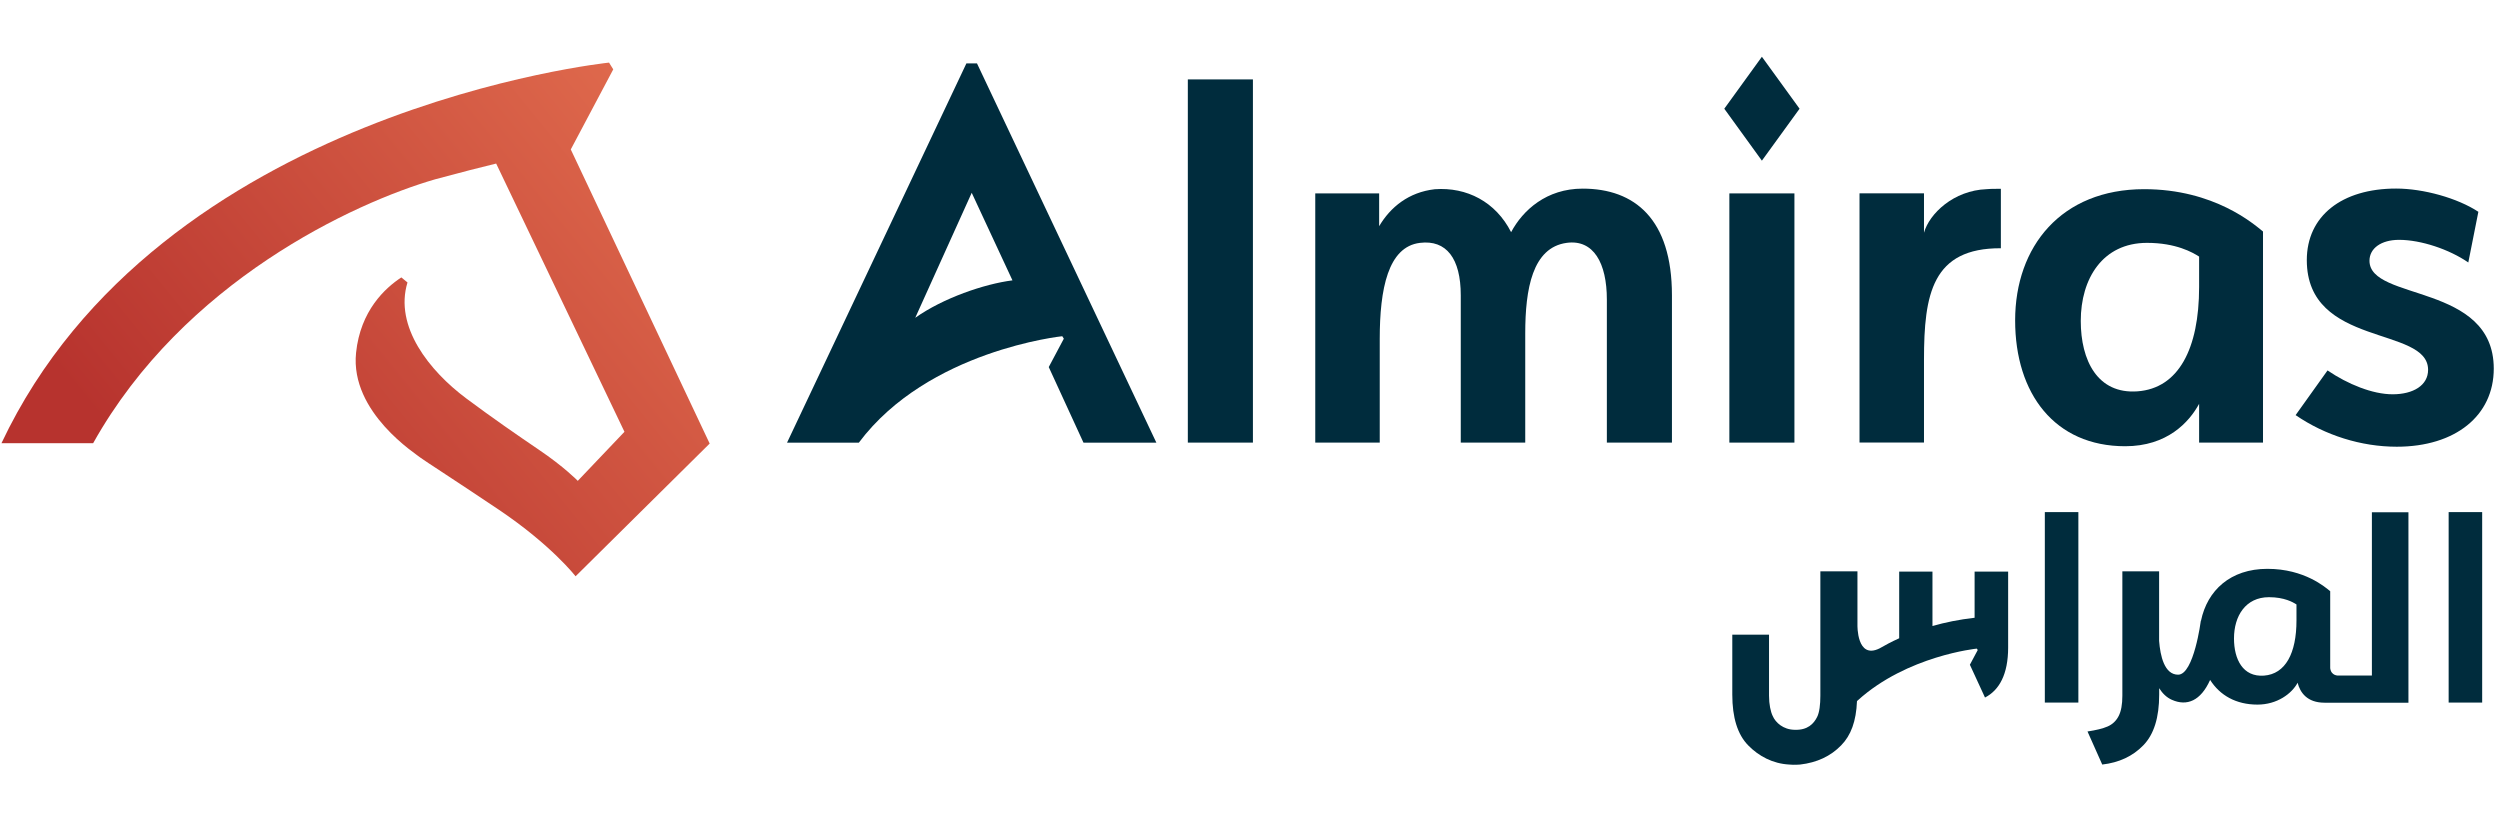
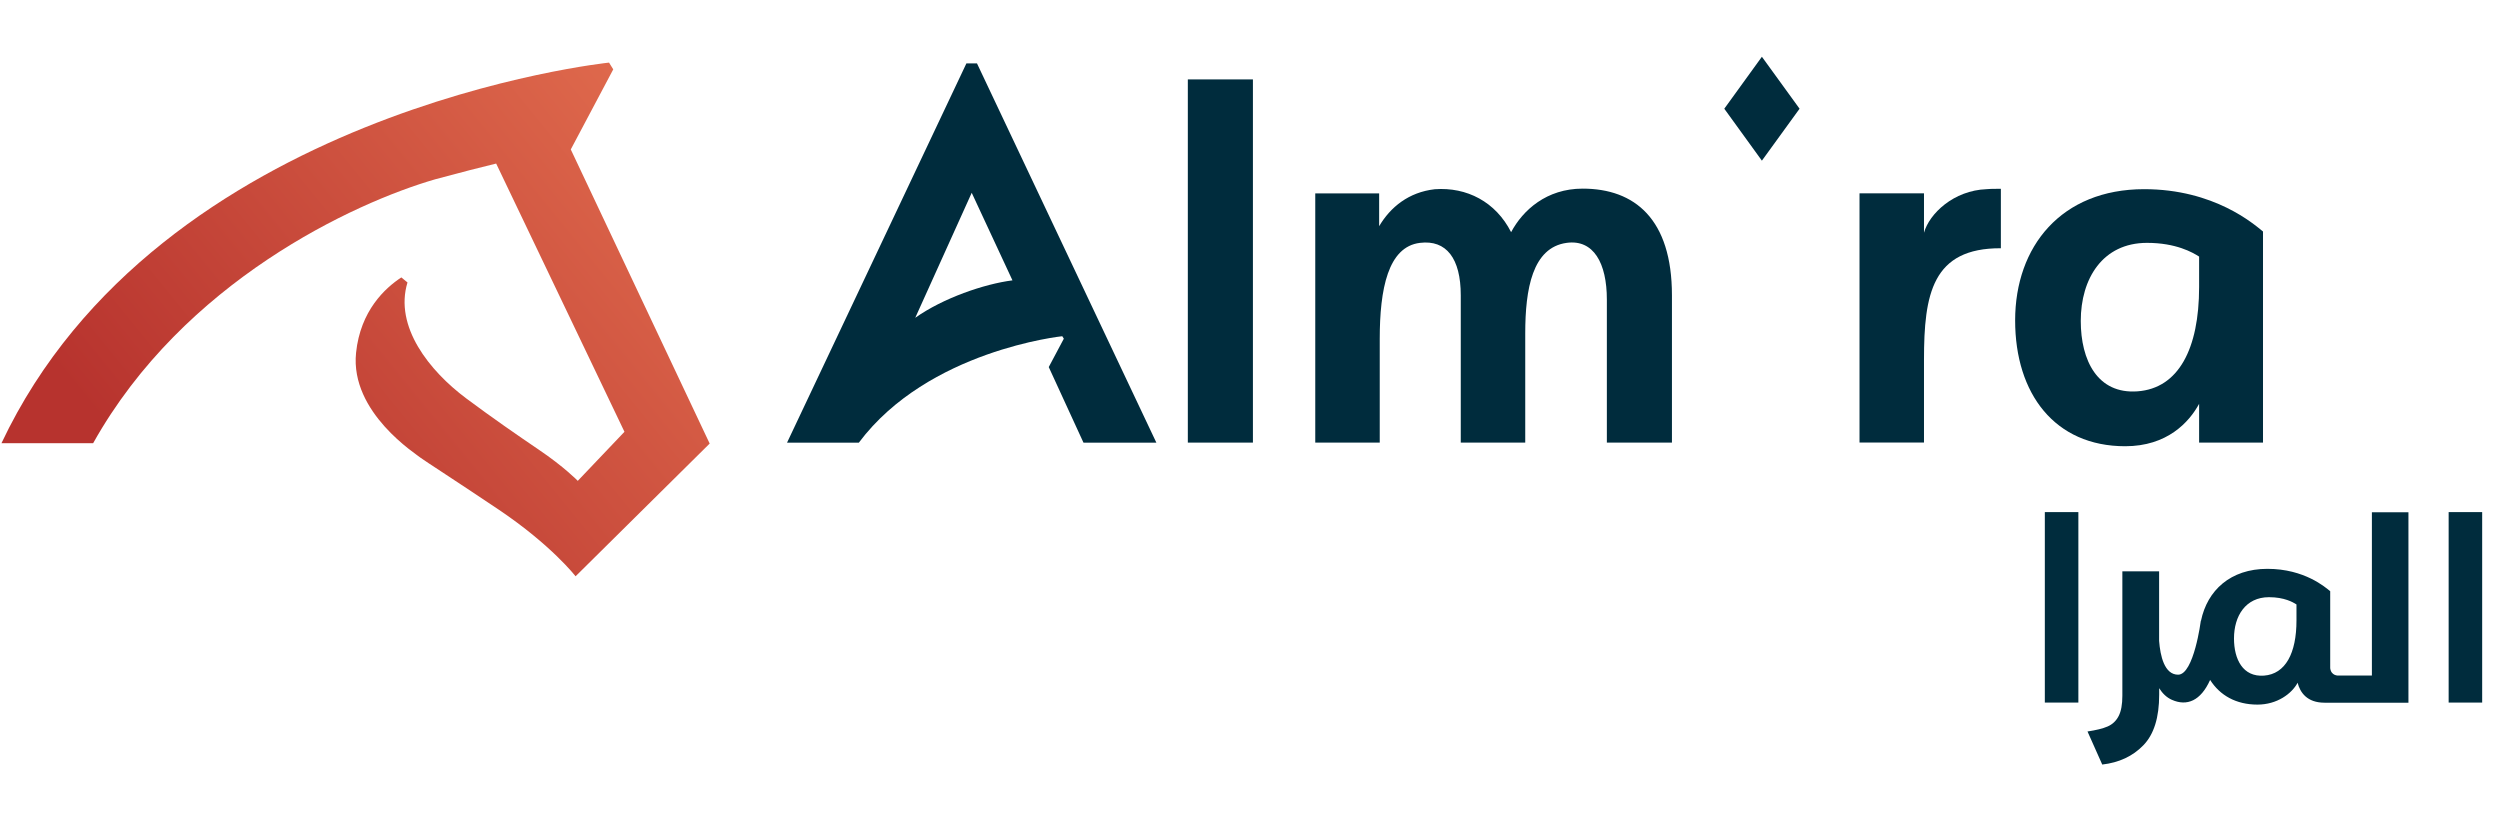
<svg xmlns="http://www.w3.org/2000/svg" viewBox="0 0 144 48" fill="none">
  <path d="M32.877 8.608L35.323 3.997C35.323 3.997 35.089 3.622 35.081 3.606C35.081 3.606 9.171 6.289 0.084 25.529H5.365C10.573 16.215 20.39 11.682 25.068 10.327C26.589 9.916 27.745 9.622 28.579 9.421L35.969 24.871L33.28 27.697C33.28 27.697 32.489 26.884 31.033 25.901C29.827 25.084 28.322 24.043 26.854 22.947C24.734 21.364 22.699 18.813 23.471 16.269L23.117 15.979C22.188 16.587 20.759 17.891 20.509 20.322C20.156 23.772 24.024 26.187 24.239 26.377C24.343 26.466 26.551 27.891 28.736 29.362C31.767 31.402 33.153 33.194 33.153 33.194L40.877 25.549L32.877 8.608Z" fill="url(#paint0_linear_110_298)" />
  <path d="M72.168 4.574H68.419V25.494H72.168V4.574Z" fill="#002C3D" />
  <path d="M91.161 10.865C89.083 10.865 87.719 12.1 87.04 13.373C86.153 11.624 84.486 10.764 82.642 10.9C81.144 11.07 80.088 11.929 79.439 13.029V11.14H75.759V25.494H79.473V19.525C79.473 16.641 79.95 14.213 81.789 13.989C83.31 13.803 84.14 14.883 84.14 17.012V25.494H87.854V19.207C87.854 16.645 88.265 14.26 90.239 13.989C91.791 13.776 92.555 15.158 92.555 17.253V25.494H96.304V17.012C96.304 12.615 94.157 10.865 91.161 10.865Z" fill="#002C3D" />
-   <path d="M103.359 11.14H99.611V25.494H103.359V11.14Z" fill="#002C3D" />
  <path d="M110.822 13.404V11.136H107.108V25.491H110.822V20.717C110.822 16.943 111.294 14.283 115.25 14.299V10.873C114.663 10.877 114.551 10.884 114.432 10.896C112.527 10.966 111.129 12.309 110.822 13.404Z" fill="#002C3D" />
  <path d="M116.072 18.456C116.072 22.68 118.354 25.703 122.41 25.703C124.829 25.703 126.089 24.325 126.669 23.261V25.494H130.349V13.335C129.838 12.924 127.552 10.896 123.5 10.896C118.73 10.9 116.072 14.194 116.072 18.456ZM126.669 14.779V16.529C126.669 20.102 125.478 22.366 123.124 22.541C120.812 22.711 119.852 20.756 119.852 18.487C119.852 16.049 121.111 13.989 123.669 13.989C125.34 13.989 126.293 14.539 126.669 14.779Z" fill="#002C3D" />
-   <path d="M136.482 15.019C136.482 14.299 137.162 13.815 138.187 13.815C139.447 13.815 141.083 14.364 142.174 15.119L142.754 12.2C141.56 11.411 139.586 10.861 138.018 10.861C134.884 10.861 132.872 12.441 132.872 14.984C132.872 20.032 139.858 18.762 139.858 21.302C139.858 22.196 139.006 22.711 137.815 22.711C136.655 22.711 135.226 22.126 134.066 21.337L132.227 23.911C133.932 25.08 136.01 25.731 138.053 25.731C141.425 25.731 143.641 23.946 143.641 21.232C143.638 16.292 136.482 17.357 136.482 15.019Z" fill="#002C3D" />
  <path d="M99.319 6.262L101.485 9.254L103.655 6.262L101.485 3.269L99.319 6.262Z" fill="#002C3D" />
  <path d="M55.664 3.653L45.333 25.498H49.469C53.456 20.168 61.187 19.366 61.187 19.366C61.191 19.37 61.276 19.509 61.276 19.509L60.408 21.143L62.409 25.498H66.607L56.275 3.653H55.664ZM52.718 18.305L55.971 11.105L58.318 16.149C56.697 16.354 54.316 17.171 52.718 18.305Z" fill="#002C3D" />
  <path d="M119.714 29.497H117.782V40.468H119.714V29.497Z" fill="#002C3D" />
  <path d="M142.973 29.497H141.042V40.468H142.973V29.497Z" fill="#002C3D" />
  <path d="M136.621 38.912H134.693C134.693 38.912 134.274 38.943 134.22 38.486V34.054C133.951 33.837 132.745 32.765 130.602 32.765C128.471 32.765 127.138 34.011 126.777 35.757L126.769 35.749C126.769 35.749 126.37 38.862 125.459 38.862C124.668 38.862 124.43 37.774 124.365 36.915V32.908H122.248V40.074C122.248 40.573 122.179 40.96 122.037 41.239C121.895 41.518 121.684 41.719 121.404 41.843C121.119 41.967 120.731 42.06 120.24 42.133L121.089 44.038C122.056 43.926 122.848 43.558 123.454 42.931C124.065 42.307 124.369 41.332 124.369 40.012V39.776V39.64C124.553 39.934 124.791 40.174 125.102 40.31C125.966 40.693 126.761 40.372 127.303 39.164C127.864 40.047 128.789 40.585 130.03 40.585C131.163 40.585 132.008 39.954 132.342 39.327C132.488 39.888 132.884 40.476 133.898 40.476H138.726V29.505H136.621V38.912ZM132.277 35.738C132.277 37.623 131.647 38.823 130.406 38.916C129.185 39.005 128.678 37.971 128.678 36.775C128.678 35.486 129.342 34.398 130.694 34.398C131.578 34.398 132.081 34.689 132.277 34.816V35.738Z" fill="#002C3D" />
-   <path d="M106.993 32.908H104.853V40.074C104.853 40.573 104.8 41.038 104.665 41.301C104.473 41.684 104.124 42.063 103.375 42.036C102.714 42.029 102.269 41.618 102.107 41.239C101.988 40.995 101.896 40.569 101.896 40.074V36.555H99.78V37.983V39.996V40.012C99.78 41.332 100.083 42.307 100.694 42.931C101.305 43.558 102.115 43.987 103.06 44.038C103.333 44.069 103.686 44.038 103.686 44.038C104.654 43.926 105.445 43.558 106.052 42.931C106.613 42.358 106.916 41.549 106.962 40.387L107.008 40.341C109.854 37.766 113.864 37.36 113.864 37.36C113.864 37.364 113.918 37.441 113.918 37.441L113.465 38.289L114.336 40.178C115.155 39.756 115.669 38.843 115.669 37.298V32.923H113.737V35.583C112.846 35.684 112.036 35.85 111.31 36.059V32.923H109.393V36.764C108.959 36.961 108.579 37.162 108.26 37.348C106.939 38.002 106.989 35.997 106.989 35.997V32.908H106.993Z" fill="#002C3D" />
  <defs>
    <linearGradient id="paint0_linear_110_298" x1="41.178" y1="7.155" x2="11.469" y2="31.292" gradientUnits="userSpaceOnUse">
      <stop stop-color="#E16C4E" />
      <stop offset="1" stop-color="#B7332E" />
    </linearGradient>
  </defs>
</svg>